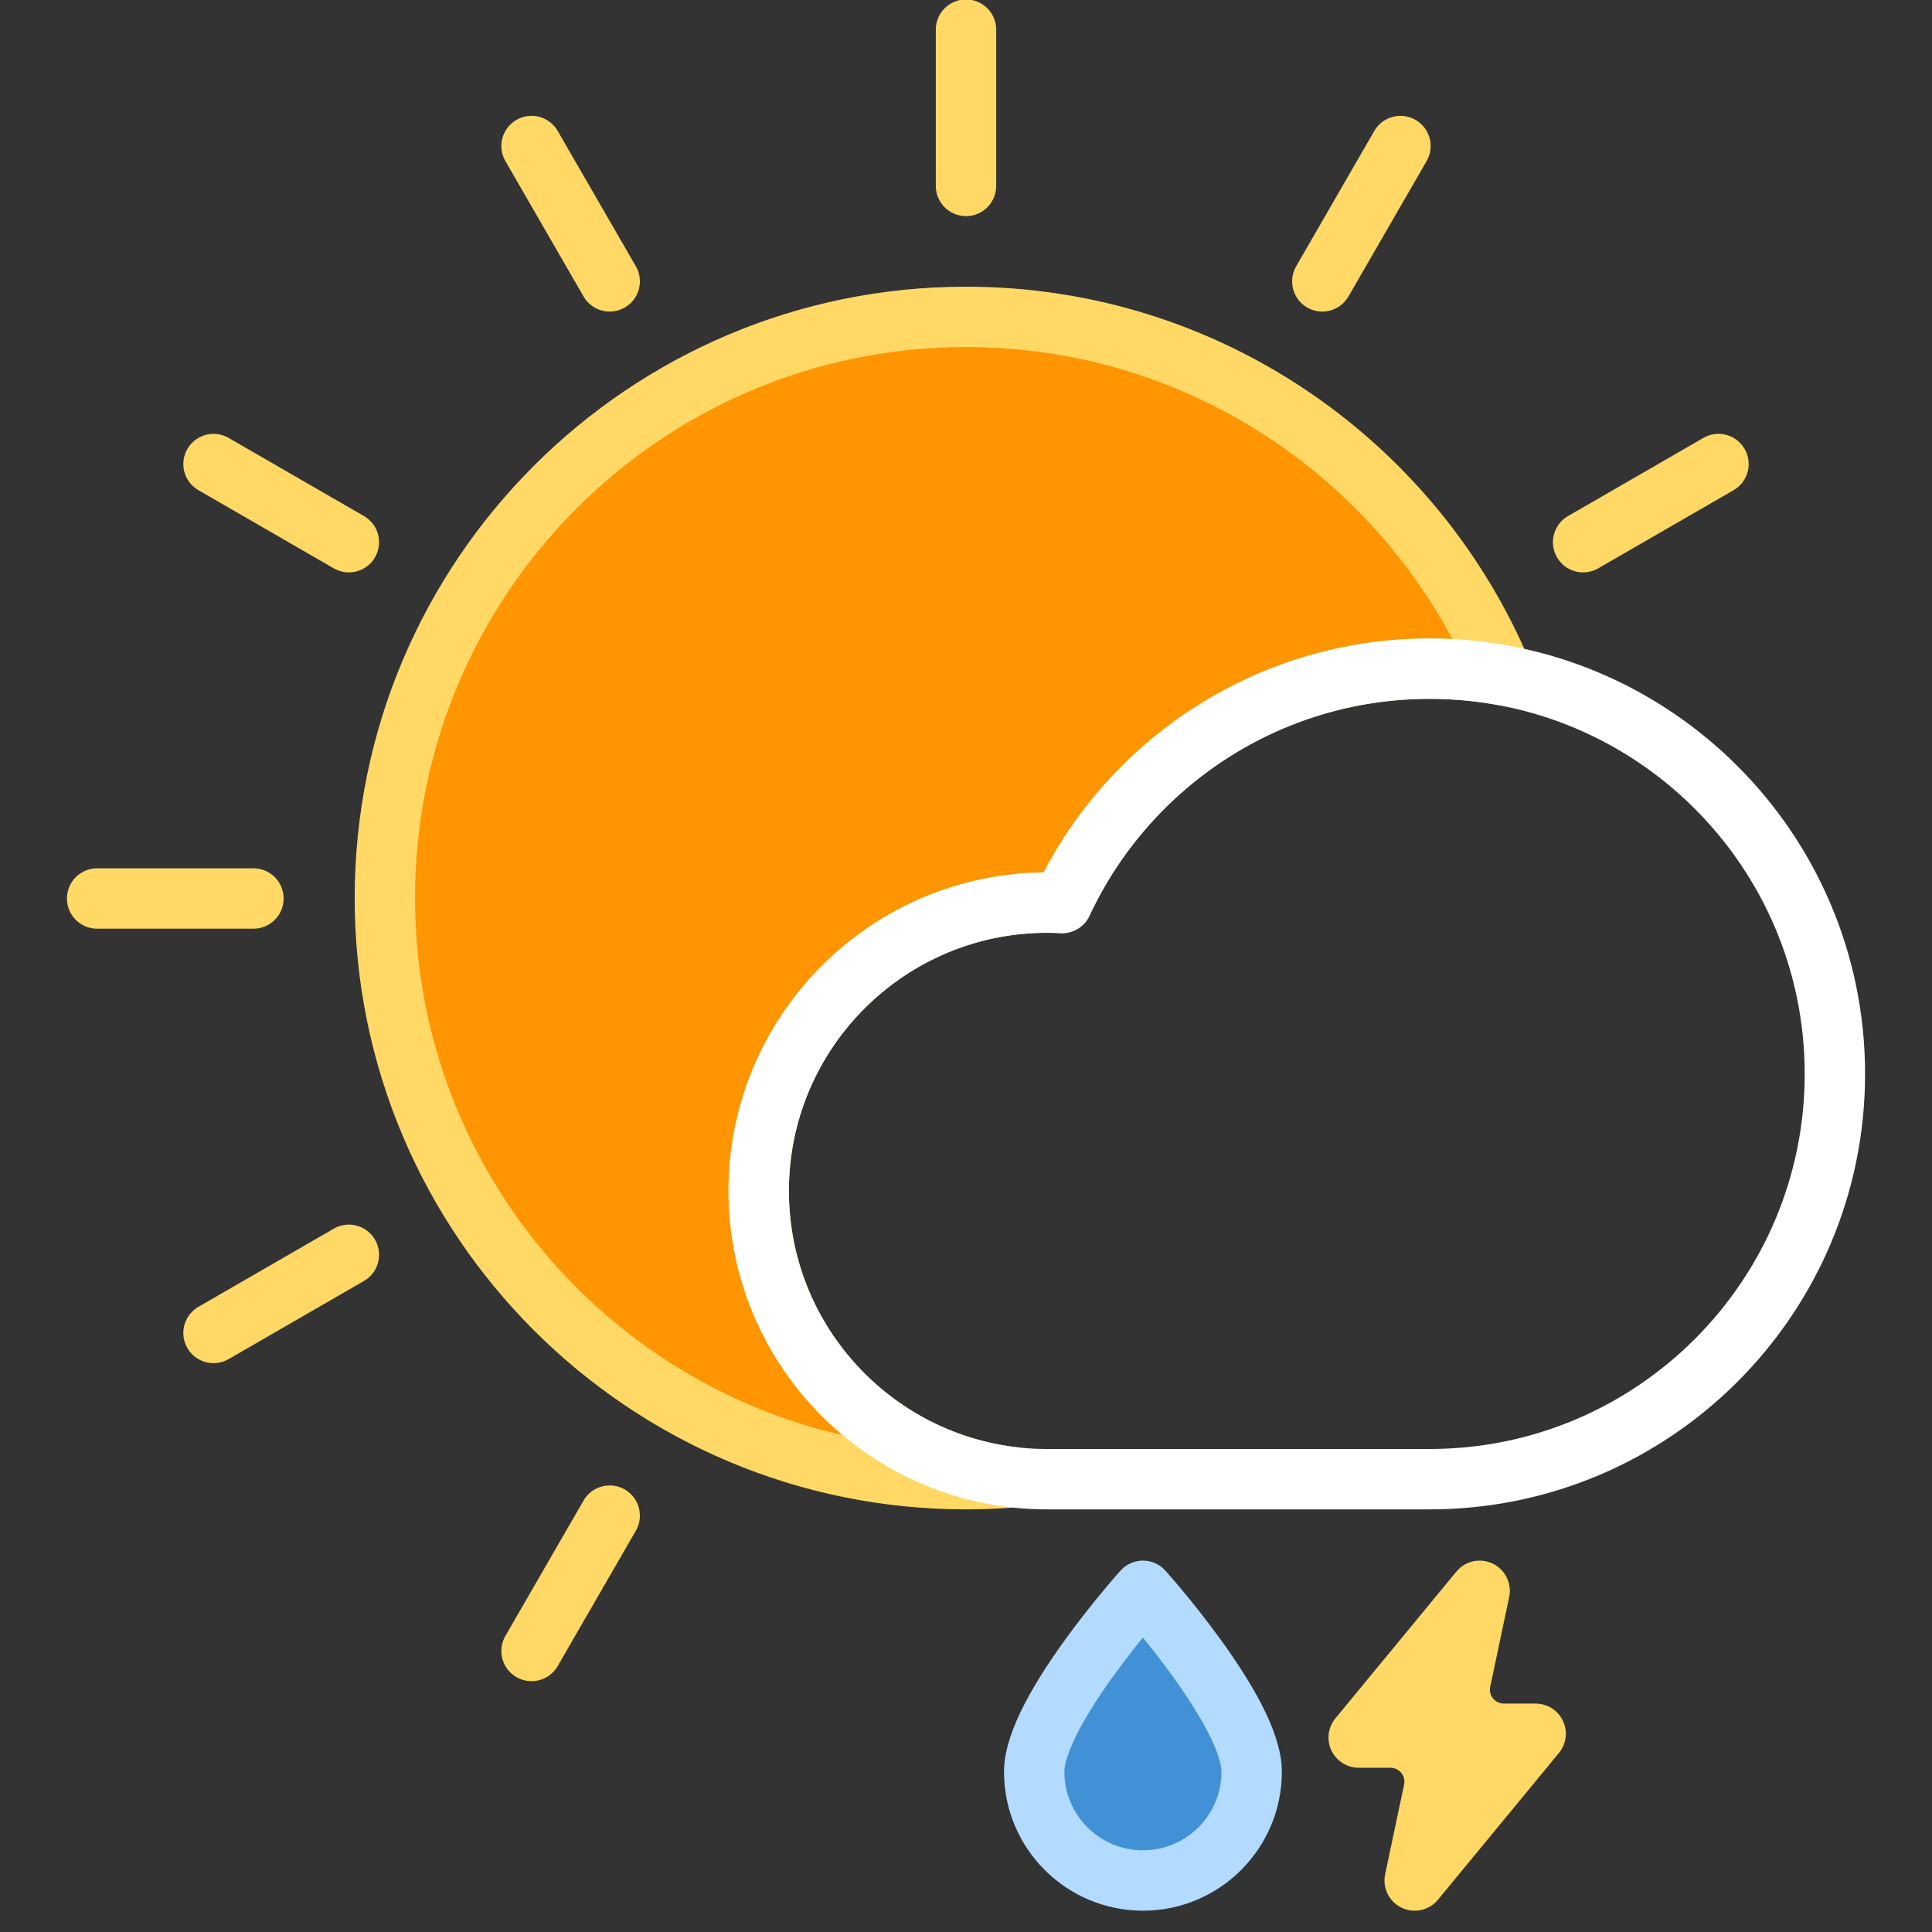
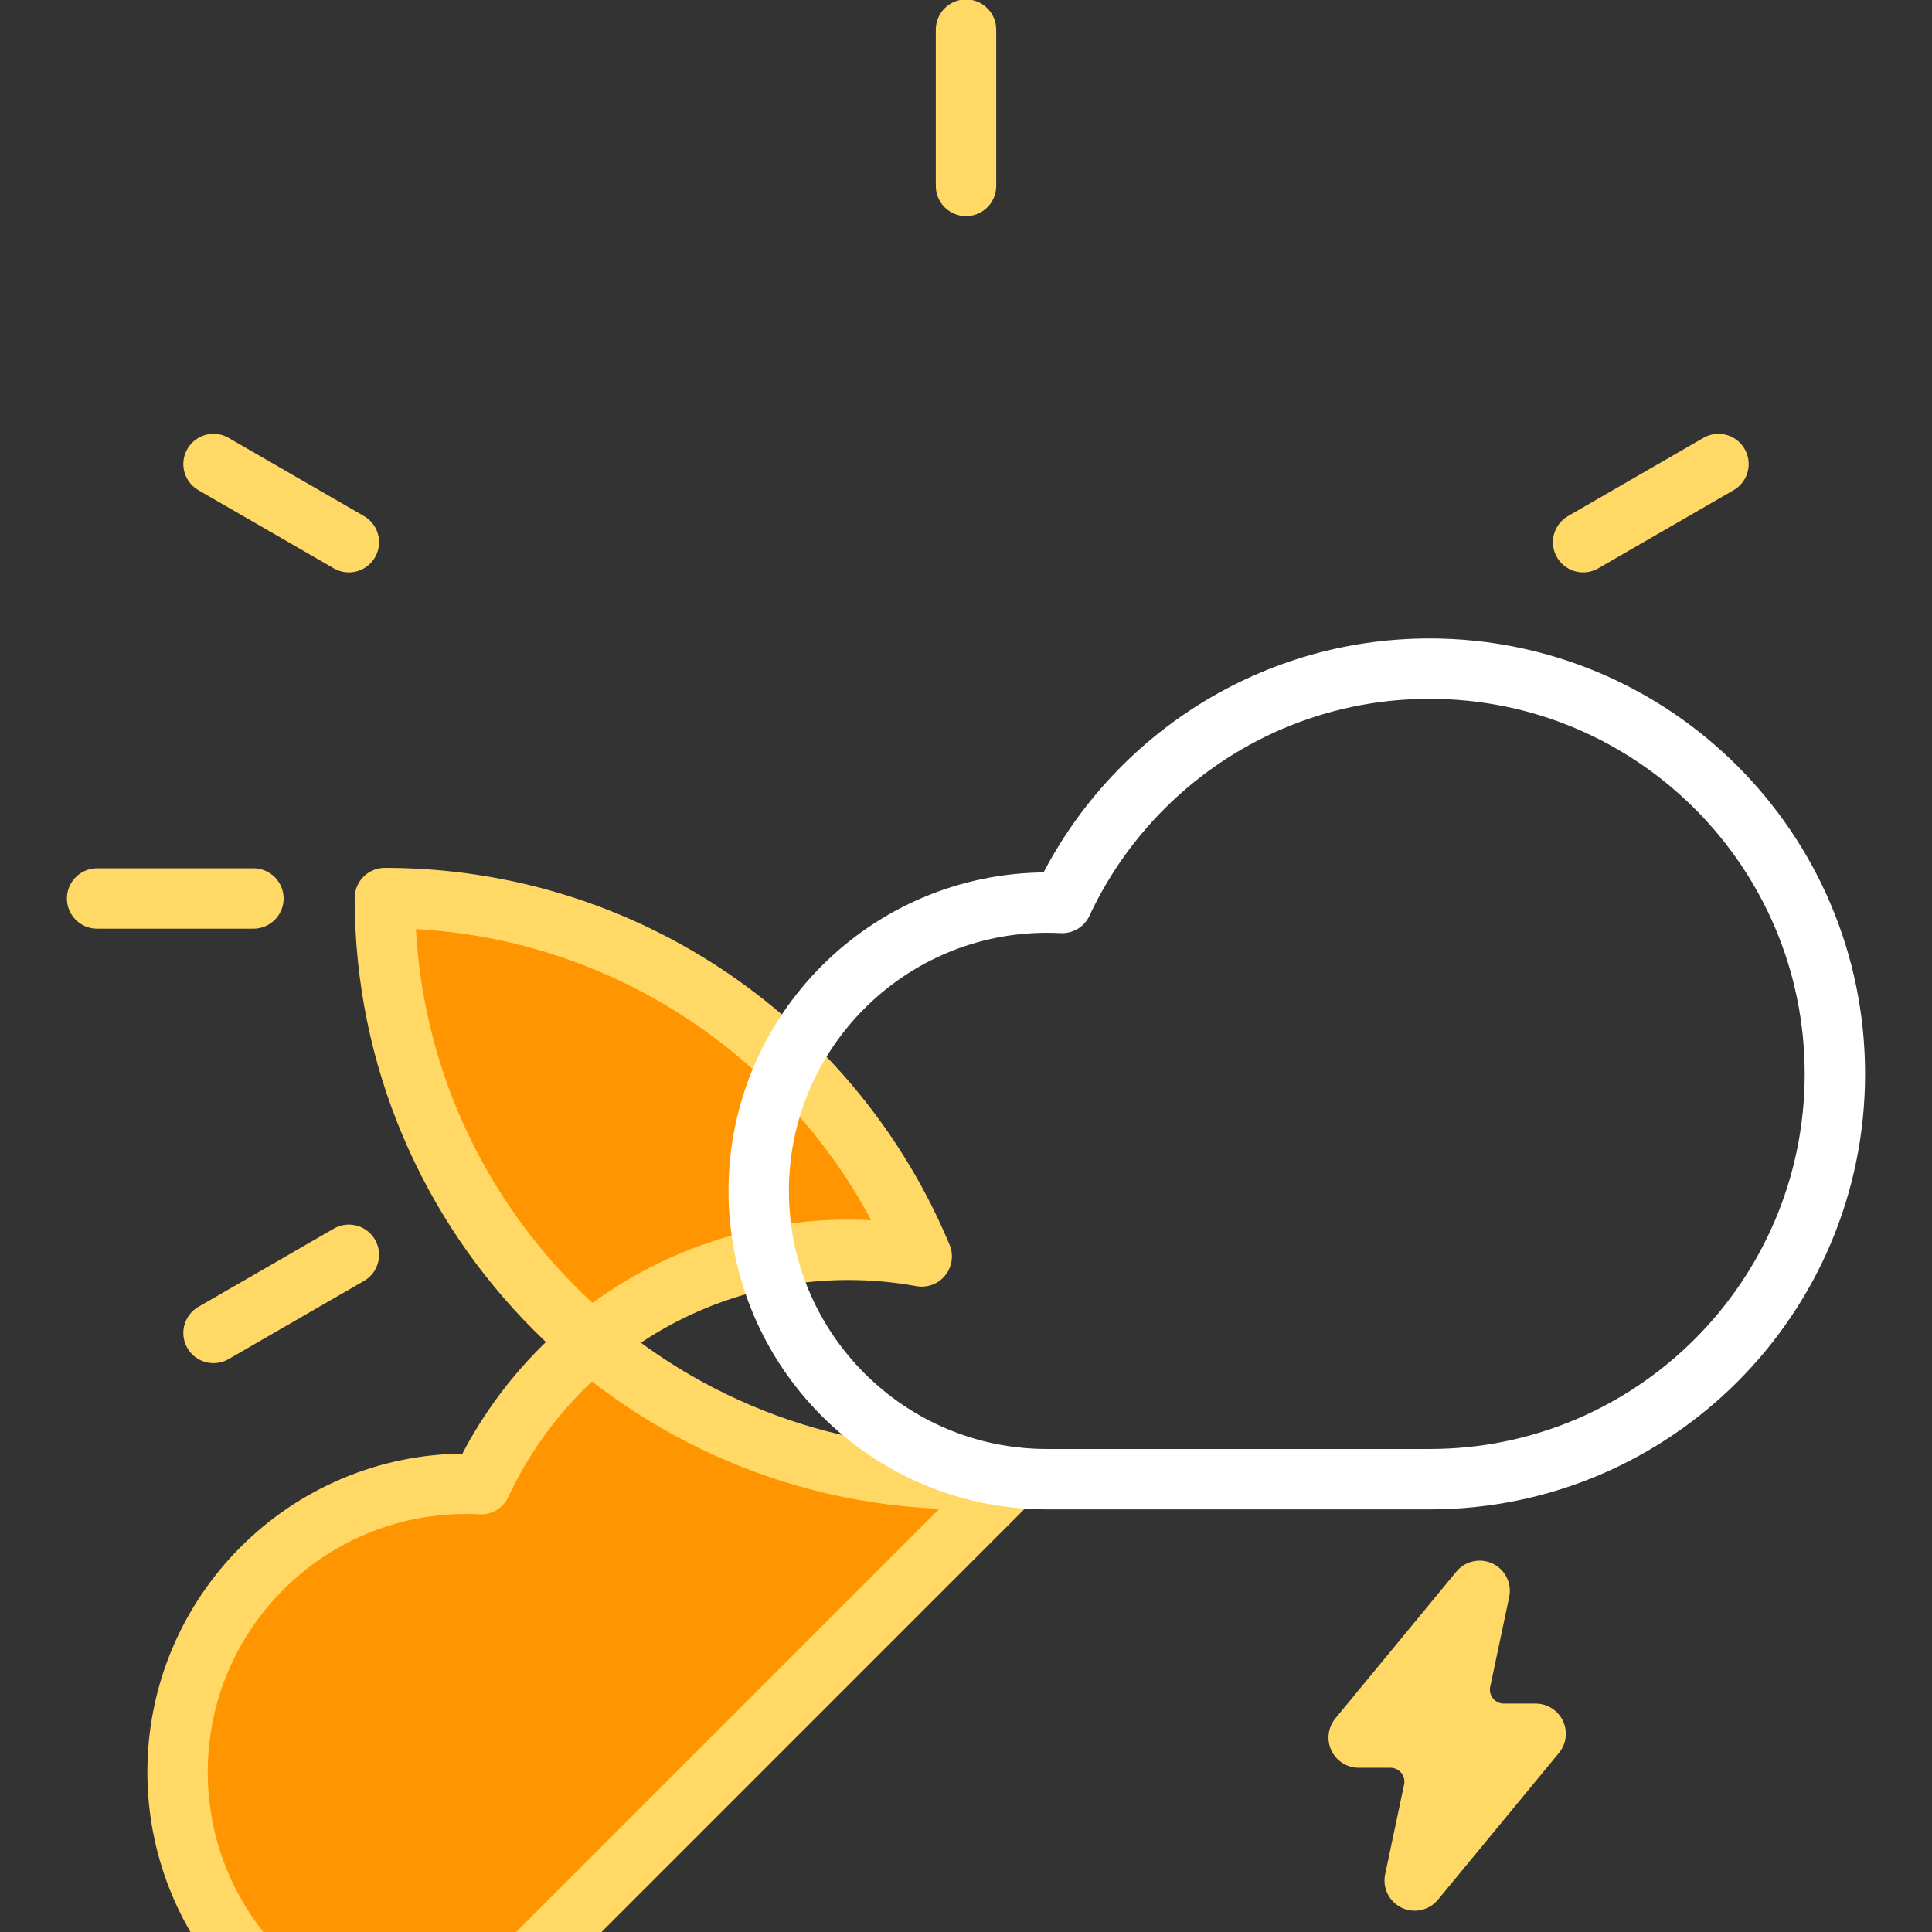
<svg xmlns="http://www.w3.org/2000/svg" width="100%" height="100%" viewBox="0 0 64 64" version="1.1" xml:space="preserve" style="fill-rule:evenodd;clip-rule:evenodd;stroke-linecap:round;stroke-linejoin:round;stroke-miterlimit:1.5;">
  <rect x="0" y="0" width="64" height="64" fill="#333333" stroke="none" />
  <rect id="icon-m-weather-d240-light" x="0" y="0" width="64" height="64" style="fill:none;" />
  <clipPath id="_clip1">
    <rect x="0" y="0" width="64" height="64" />
  </clipPath>
  <g clip-path="url(#_clip1)">
    <g>
      <path d="M32,0.981l0,5.178" style="fill:none;stroke:#ffd866;stroke-width:2px;" />
-       <path d="M46.392,4.837l-2.589,4.484" style="fill:none;stroke:#ffd866;stroke-width:2px;" />
      <path d="M56.927,15.372l-4.484,2.589" style="fill:none;stroke:#ffd866;stroke-width:2px;" />
      <path d="M20.197,50.207l-2.589,4.484" style="fill:none;stroke:#ffd866;stroke-width:2px;" />
      <path d="M11.557,41.567l-4.484,2.589" style="fill:none;stroke:#ffd866;stroke-width:2px;" />
      <path d="M8.395,29.764l-5.178,0" style="fill:none;stroke:#ffd866;stroke-width:2px;" />
      <path d="M11.557,17.961l-4.484,-2.589" style="fill:none;stroke:#ffd866;stroke-width:2px;" />
-       <path d="M20.197,9.321l-2.589,-4.484" style="fill:none;stroke:#ffd866;stroke-width:2px;" />
    </g>
-     <path d="M33.576,48.936c-0.52,0.042 -1.046,0.064 -1.576,0.064c-10.625,0 -19.251,-8.626 -19.251,-19.251c0,-10.625 8.626,-19.252 19.251,-19.252c8.011,0 14.886,4.905 17.784,11.872c-0.787,-0.144 -1.598,-0.219 -2.426,-0.219c-5.387,0 -10.037,3.18 -12.174,7.763c-0.166,-0.009 -0.333,-0.013 -0.501,-0.013c-5.27,0 -9.55,4.279 -9.55,9.55c0,4.896 3.693,8.937 8.443,9.486Z" style="fill:#ff9501;stroke:#ffd866;stroke-width:2px;stroke-linecap:butt;" />
-     <path d="M37.861,52.698c0,0 3.602,4.006 3.602,5.994c0,1.988 -1.614,3.602 -3.602,3.602c-1.988,0 -3.602,-1.614 -3.602,-3.602c0,-1.988 3.602,-5.994 3.602,-5.994Z" style="fill:#4291d7;stroke:#b3dbff;stroke-width:2px;" />
+     <path d="M33.576,48.936c-0.52,0.042 -1.046,0.064 -1.576,0.064c-10.625,0 -19.251,-8.626 -19.251,-19.251c8.011,0 14.886,4.905 17.784,11.872c-0.787,-0.144 -1.598,-0.219 -2.426,-0.219c-5.387,0 -10.037,3.18 -12.174,7.763c-0.166,-0.009 -0.333,-0.013 -0.501,-0.013c-5.27,0 -9.55,4.279 -9.55,9.55c0,4.896 3.693,8.937 8.443,9.486Z" style="fill:#ff9501;stroke:#ffd866;stroke-width:2px;stroke-linecap:butt;" />
    <path d="M48.387,55.669c-0.091,0.431 0.017,0.88 0.295,1.223c0.277,0.342 0.695,0.541 1.135,0.541c0.569,0 1.053,0 1.053,0l-4.007,4.861c0,0 0.343,-1.625 0.628,-2.972c0.091,-0.431 -0.018,-0.88 -0.295,-1.222c-0.278,-0.342 -0.695,-0.541 -1.135,-0.541c-0.57,0 -1.053,0 -1.053,0l4.007,-4.861c0,0 -0.344,1.625 -0.628,2.971Z" style="fill:#ffd866;stroke:#ffd866;stroke-width:2px;" />
    <path d="M39.356,49l-4.673,0c-5.27,0 -9.55,-4.279 -9.55,-9.55c0,-5.271 4.28,-9.55 9.55,-9.55c0.168,0 0.335,0.004 0.501,0.013c2.137,-4.583 6.787,-7.763 12.174,-7.763c7.41,0 13.425,6.016 13.425,13.425c0,7.409 -6.015,13.425 -13.425,13.425l-0.798,0l-7.204,0Z" style="fill:none;stroke:#fff;stroke-width:2px;" />
  </g>
</svg>